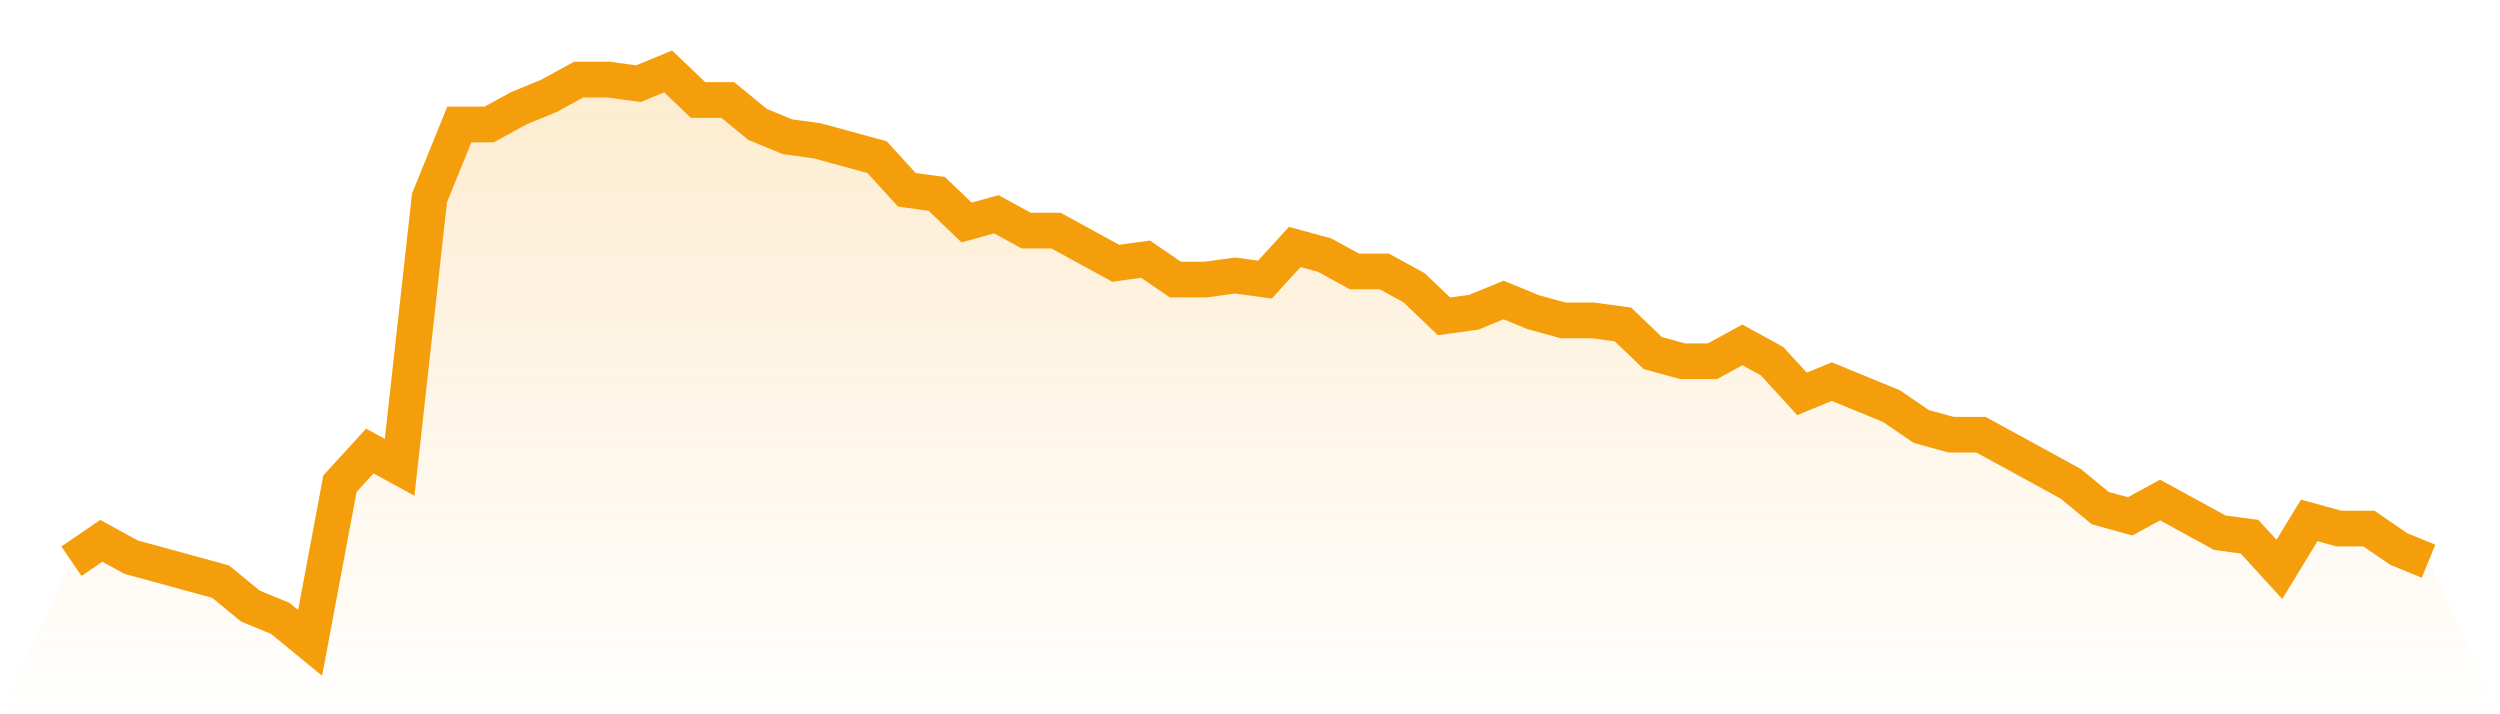
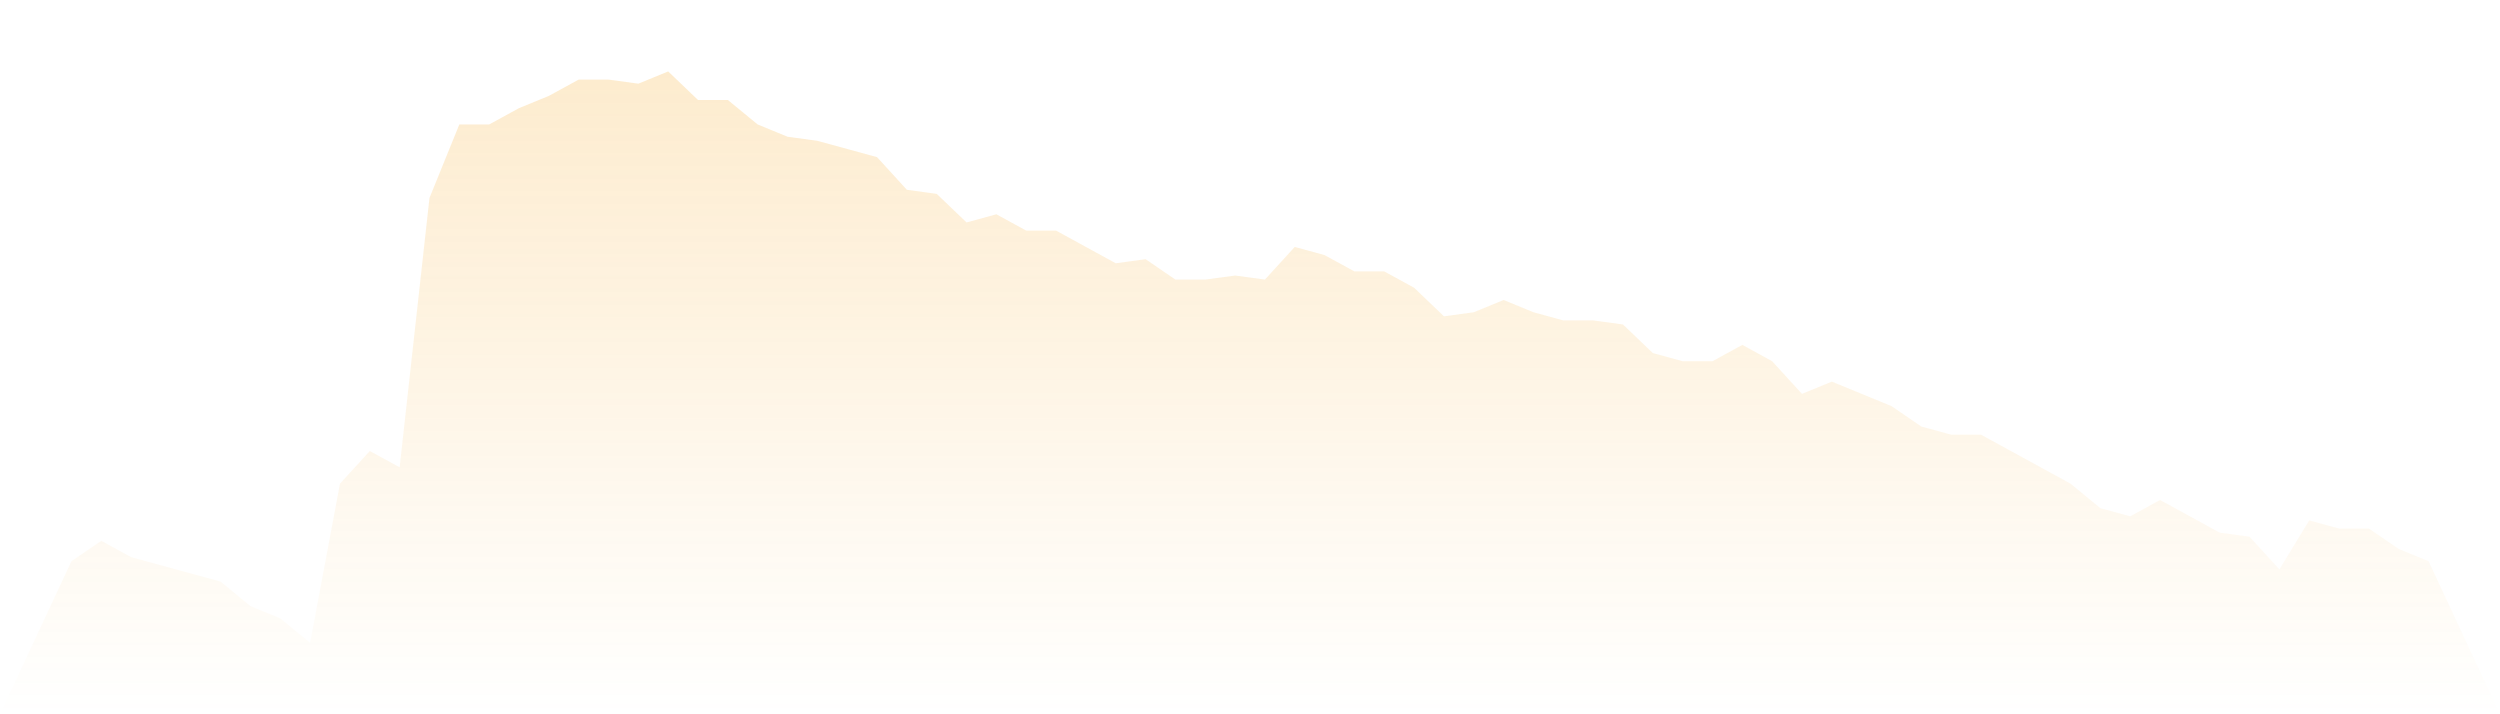
<svg xmlns="http://www.w3.org/2000/svg" viewBox="0 0 140 40">
  <defs>
    <linearGradient id="gradient" x1="0" x2="0" y1="0" y2="1">
      <stop offset="0%" stop-color="#f59e0b" stop-opacity="0.2" />
      <stop offset="100%" stop-color="#f59e0b" stop-opacity="0" />
    </linearGradient>
  </defs>
  <path d="M4,31.429 L4,31.429 L5.671,30.286 L7.342,31.2 L9.013,31.657 L10.684,32.114 L12.354,32.571 L14.025,33.943 L15.696,34.629 L17.367,36 L19.038,27.086 L20.709,25.257 L22.38,26.171 L24.051,11.086 L25.722,6.971 L27.392,6.971 L29.063,6.057 L30.734,5.371 L32.405,4.457 L34.076,4.457 L35.747,4.686 L37.418,4 L39.089,5.6 L40.759,5.6 L42.43,6.971 L44.101,7.657 L45.772,7.886 L47.443,8.343 L49.114,8.8 L50.785,10.629 L52.456,10.857 L54.127,12.457 L55.797,12 L57.468,12.914 L59.139,12.914 L60.81,13.829 L62.481,14.743 L64.152,14.514 L65.823,15.657 L67.494,15.657 L69.165,15.429 L70.835,15.657 L72.506,13.829 L74.177,14.286 L75.848,15.2 L77.519,15.2 L79.19,16.114 L80.861,17.714 L82.532,17.486 L84.203,16.8 L85.873,17.486 L87.544,17.943 L89.215,17.943 L90.886,18.171 L92.557,19.771 L94.228,20.229 L95.899,20.229 L97.57,19.314 L99.24,20.229 L100.911,22.057 L102.582,21.371 L104.253,22.057 L105.924,22.743 L107.595,23.886 L109.266,24.343 L110.937,24.343 L112.608,25.257 L114.278,26.171 L115.949,27.086 L117.62,28.457 L119.291,28.914 L120.962,28 L122.633,28.914 L124.304,29.829 L125.975,30.057 L127.646,31.886 L129.316,29.143 L130.987,29.6 L132.658,29.6 L134.329,30.743 L136,31.429 L140,40 L0,40 z" fill="url(#gradient)" />
-   <path d="M4,31.429 L4,31.429 L5.671,30.286 L7.342,31.2 L9.013,31.657 L10.684,32.114 L12.354,32.571 L14.025,33.943 L15.696,34.629 L17.367,36 L19.038,27.086 L20.709,25.257 L22.38,26.171 L24.051,11.086 L25.722,6.971 L27.392,6.971 L29.063,6.057 L30.734,5.371 L32.405,4.457 L34.076,4.457 L35.747,4.686 L37.418,4 L39.089,5.6 L40.759,5.6 L42.43,6.971 L44.101,7.657 L45.772,7.886 L47.443,8.343 L49.114,8.8 L50.785,10.629 L52.456,10.857 L54.127,12.457 L55.797,12 L57.468,12.914 L59.139,12.914 L60.81,13.829 L62.481,14.743 L64.152,14.514 L65.823,15.657 L67.494,15.657 L69.165,15.429 L70.835,15.657 L72.506,13.829 L74.177,14.286 L75.848,15.2 L77.519,15.2 L79.19,16.114 L80.861,17.714 L82.532,17.486 L84.203,16.8 L85.873,17.486 L87.544,17.943 L89.215,17.943 L90.886,18.171 L92.557,19.771 L94.228,20.229 L95.899,20.229 L97.57,19.314 L99.24,20.229 L100.911,22.057 L102.582,21.371 L104.253,22.057 L105.924,22.743 L107.595,23.886 L109.266,24.343 L110.937,24.343 L112.608,25.257 L114.278,26.171 L115.949,27.086 L117.62,28.457 L119.291,28.914 L120.962,28 L122.633,28.914 L124.304,29.829 L125.975,30.057 L127.646,31.886 L129.316,29.143 L130.987,29.6 L132.658,29.6 L134.329,30.743 L136,31.429" fill="none" stroke="#f59e0b" stroke-width="2" />
</svg>